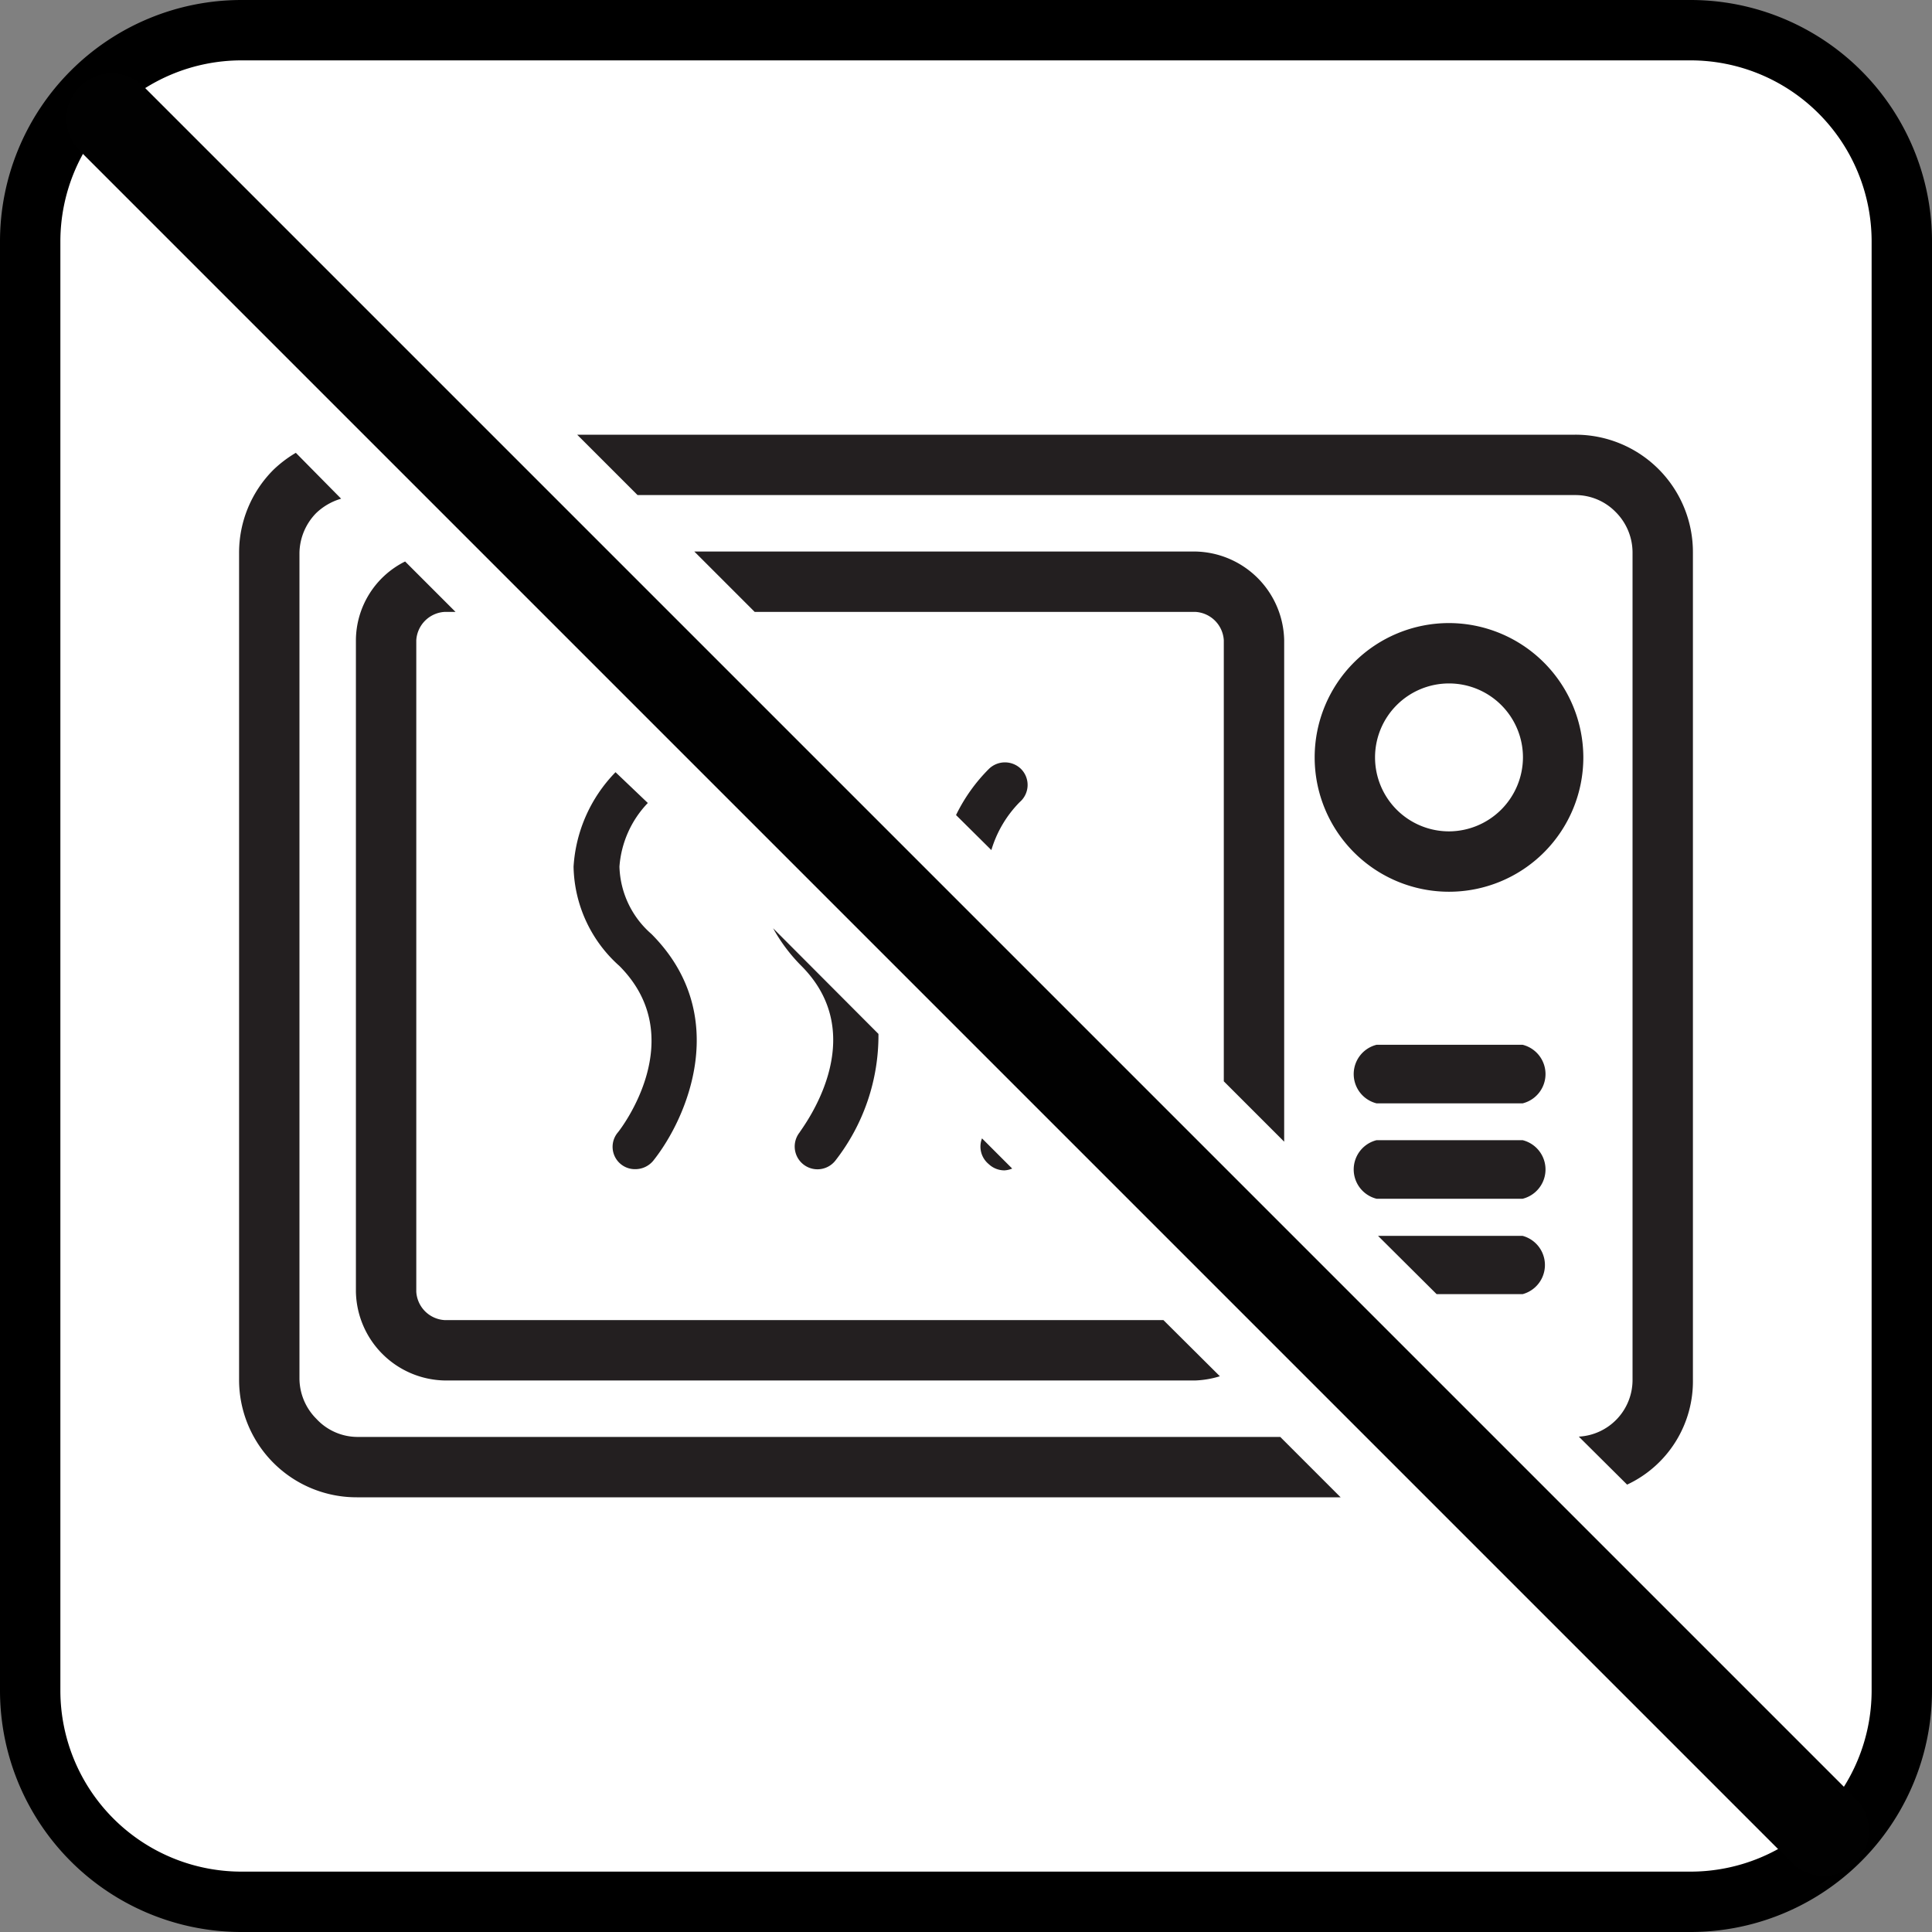
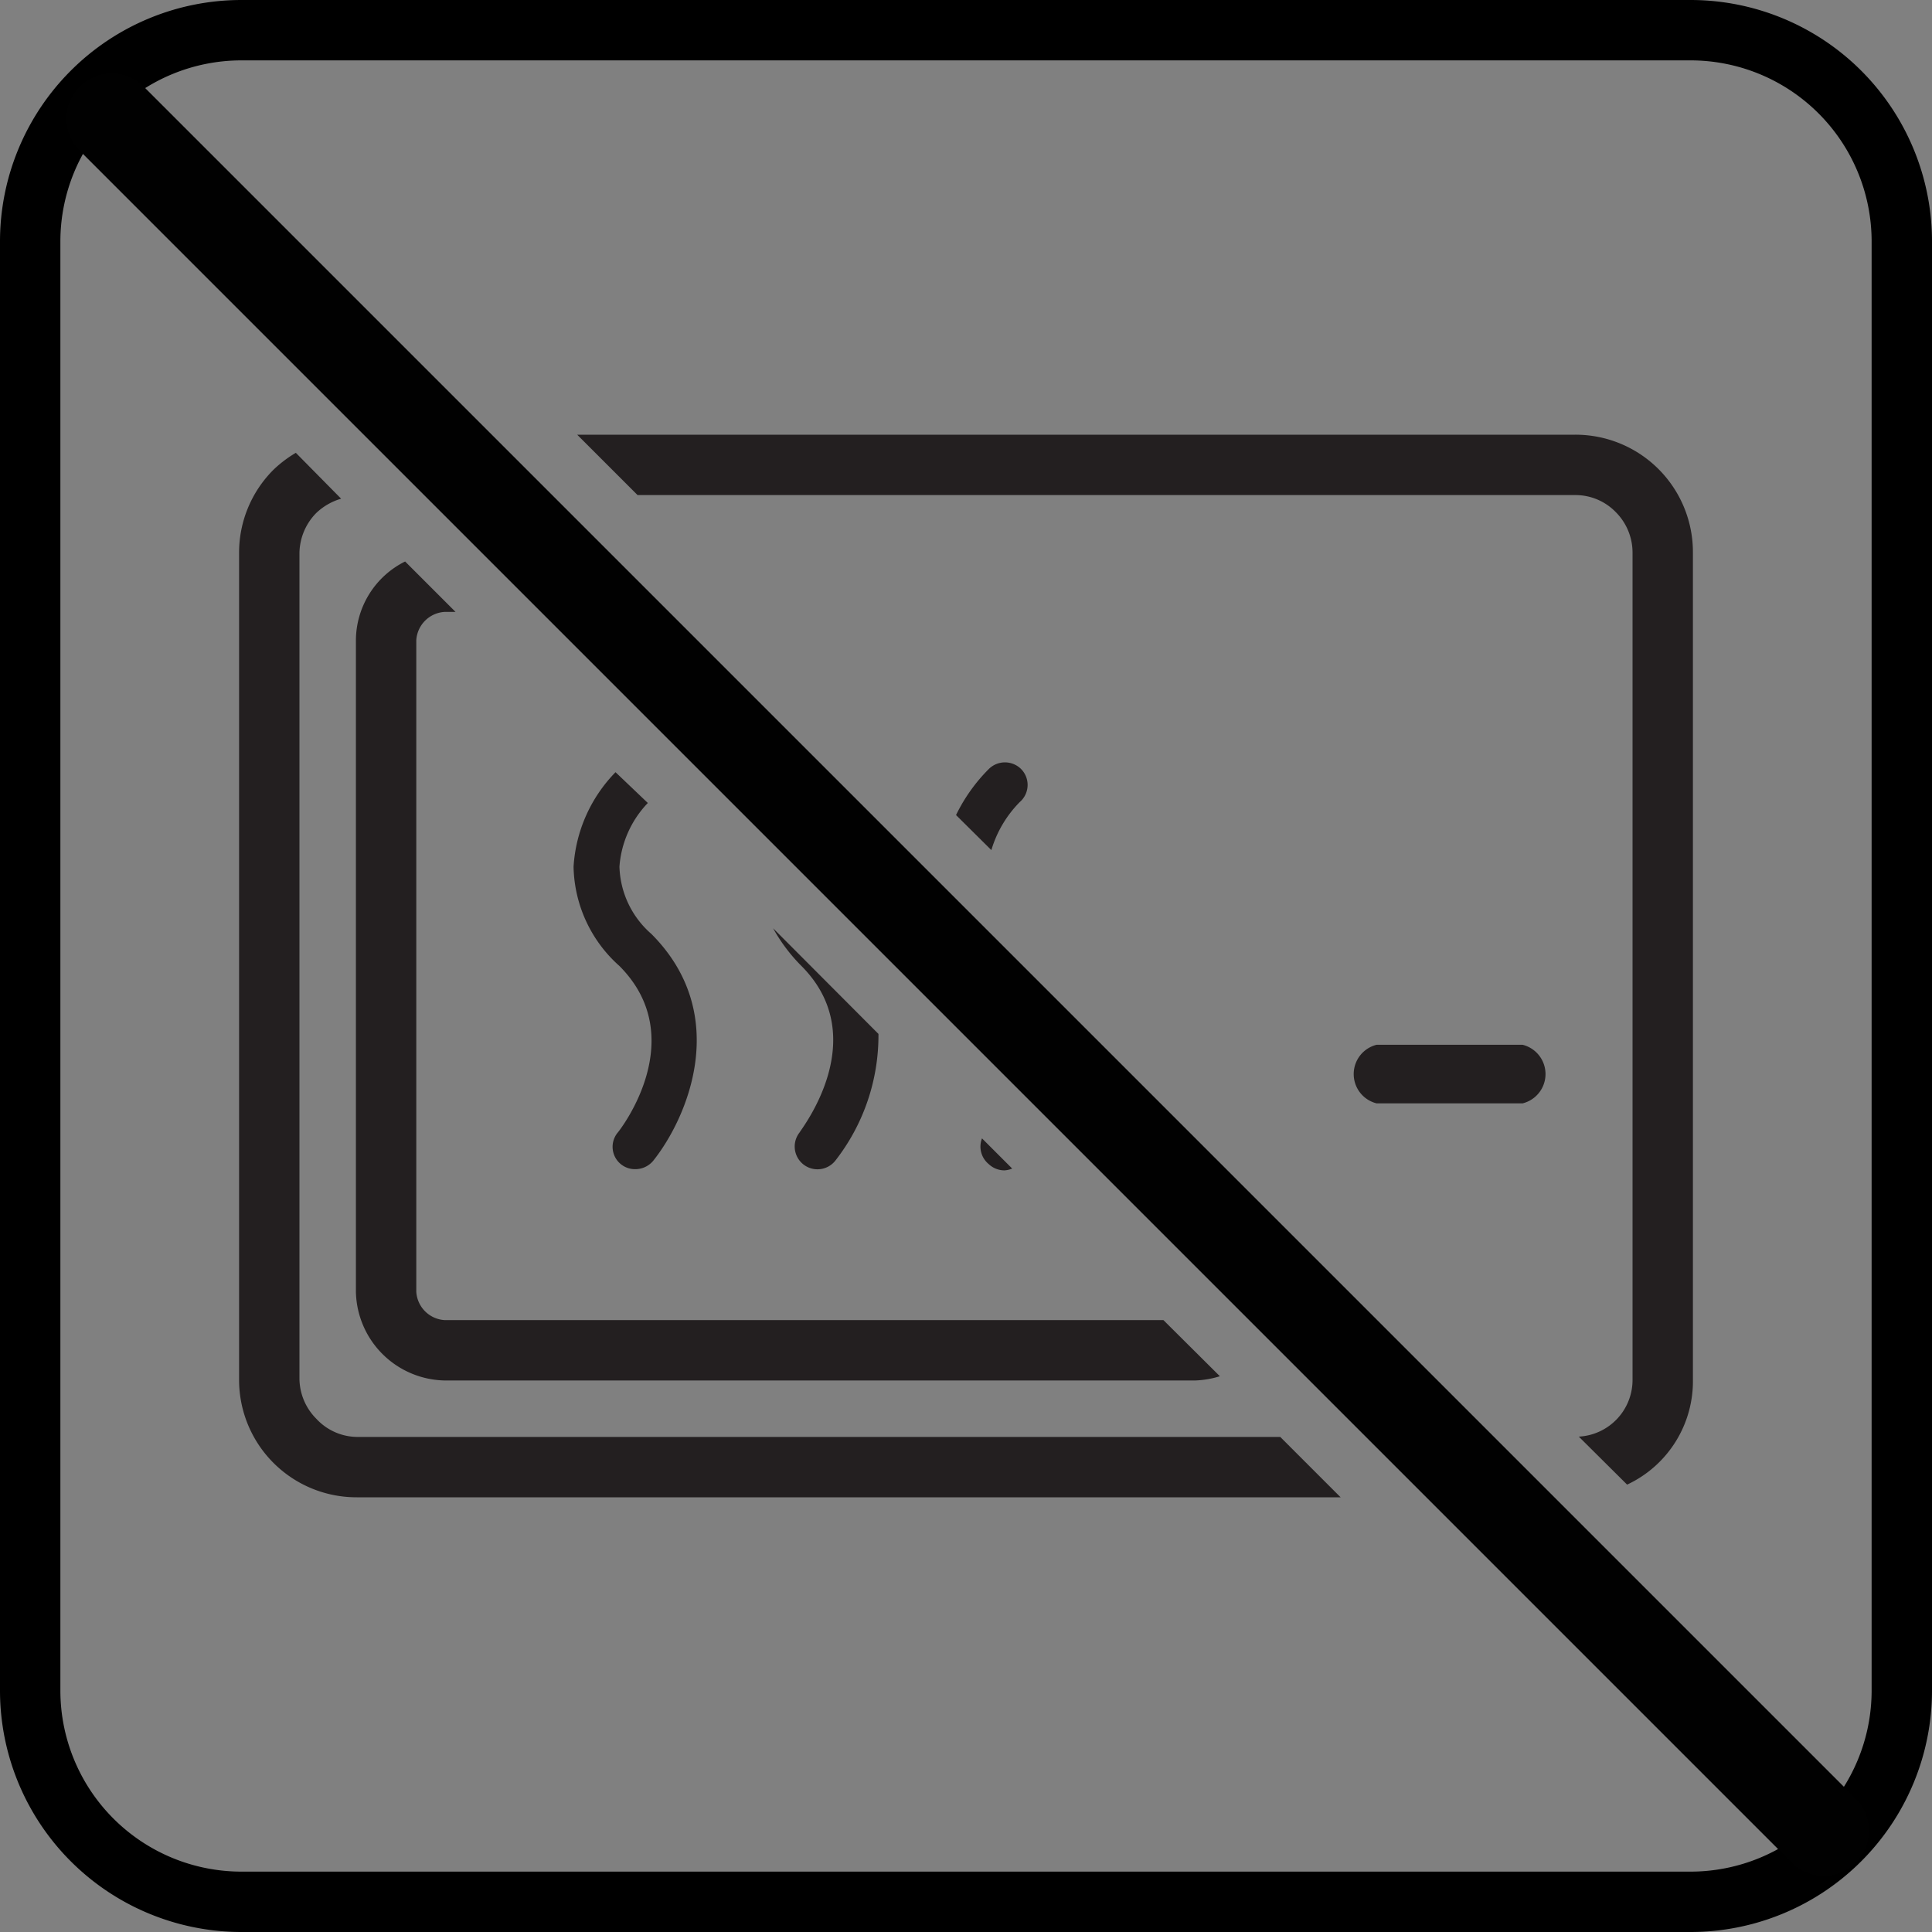
<svg xmlns="http://www.w3.org/2000/svg" viewBox="0 0 64 64" width="41" height="41">
  <rect x="0" y="0" width="64" height="64" fill="#808080" stroke="none" />
-   <rect width="62" height="62" x="1" y="1" fill="#fff" rx="7" />
  <path d="M56 2a6 6 0 0 1 6 6v48a6 6 0 0 1-6 6H8a6 6 0 0 1-6-6V8a6 6 0 0 1 6-6h48m0-2H8a8 8 0 0 0-8 8v48a8 8 0 0 0 8 8h48a8 8 0 0 0 8-8V8a8 8 0 0 0-8-8Z" />
-   <path fill="#231f20" d="M48 20.64a4.45 4.45 0 1 0 4.45 4.45A4.46 4.46 0 0 0 48 20.64Zm0 6.9a2.45 2.45 0 1 1 2.45-2.45A2.46 2.46 0 0 1 48 27.54ZM50.44 42.87a1 1 0 0 0 0-1.93h-4.79l1.94 1.93ZM50.44 37.77H45.6a1 1 0 0 0 0 1.94h4.84a1 1 0 0 0 0-1.94ZM39.6 18.27H23l2 2h14.6a1 1 0 0 1 .94.94v14.61l2 2V21.21a3 3 0 0 0-2.94-2.94Z" />
  <path fill="#231f20" d="M21.12 16.4h31.06a1.86 1.86 0 0 1 1.34.56 1.9 1.9 0 0 1 .56 1.35v27.38a1.88 1.88 0 0 1-1.78 1.9l1.6 1.59a3.78 3.78 0 0 0 2.18-3.49V18.31a3.89 3.89 0 0 0-3.9-3.91H19.12Z" />
  <path fill="#231f20" d="M50.44 34.61H45.6a1 1 0 0 0 0 1.94h4.84a1 1 0 0 0 0-1.94ZM14.73 45.73H39.6a3.13 3.13 0 0 0 .81-.14l-1.87-1.86H14.73a1 1 0 0 1-.94-.94V21.21a1 1 0 0 1 .94-.94h.36l-1.67-1.67a2.93 2.93 0 0 0-1.63 2.61v21.58a3 3 0 0 0 2.94 2.94Z" />
  <path fill="#231f20" d="M42.41 47.6H11.82a1.86 1.86 0 0 1-1.34-.6 1.9 1.9 0 0 1-.56-1.35V18.31a1.93 1.93 0 0 1 .55-1.31 2 2 0 0 1 .83-.48L9.8 15a4 4 0 0 0-.74.56 3.88 3.88 0 0 0-1.14 2.77v27.36a3.89 3.89 0 0 0 3.9 3.91h32.59ZM33.82 25.47a.76.76 0 0 0-1.06 0A5.64 5.64 0 0 0 31.67 27l1.17 1.16a3.81 3.81 0 0 1 .94-1.59.75.75 0 0 0 .04-1.1Z" />
  <path fill="#231f20" d="M26.55 32c2.37 2.38 0 5.39-.06 5.51a.75.75 0 0 0 1.18.94 6.74 6.74 0 0 0 1.43-4.2l-3.49-3.5a5.61 5.61 0 0 0 .94 1.25ZM20.39 25.58A4.91 4.91 0 0 0 19 28.71 4.51 4.51 0 0 0 20.52 32c2.37 2.38.05 5.39-.05 5.51a.74.74 0 0 0 .58 1.22.77.77 0 0 0 .59-.28c1.14-1.43 2.6-4.84-.06-7.51a3.07 3.07 0 0 1-1.06-2.23 3.4 3.4 0 0 1 .94-2.11ZM33.27 38.77a.76.76 0 0 0 .26-.06l-1-1a.75.75 0 0 0 .22.85.76.76 0 0 0 .52.21Z" />
  <path fill="none" stroke="#010101" stroke-linecap="round" stroke-miterlimit="10" stroke-width="3" d="M3.7 3.93 60.41 60.64" />
</svg>